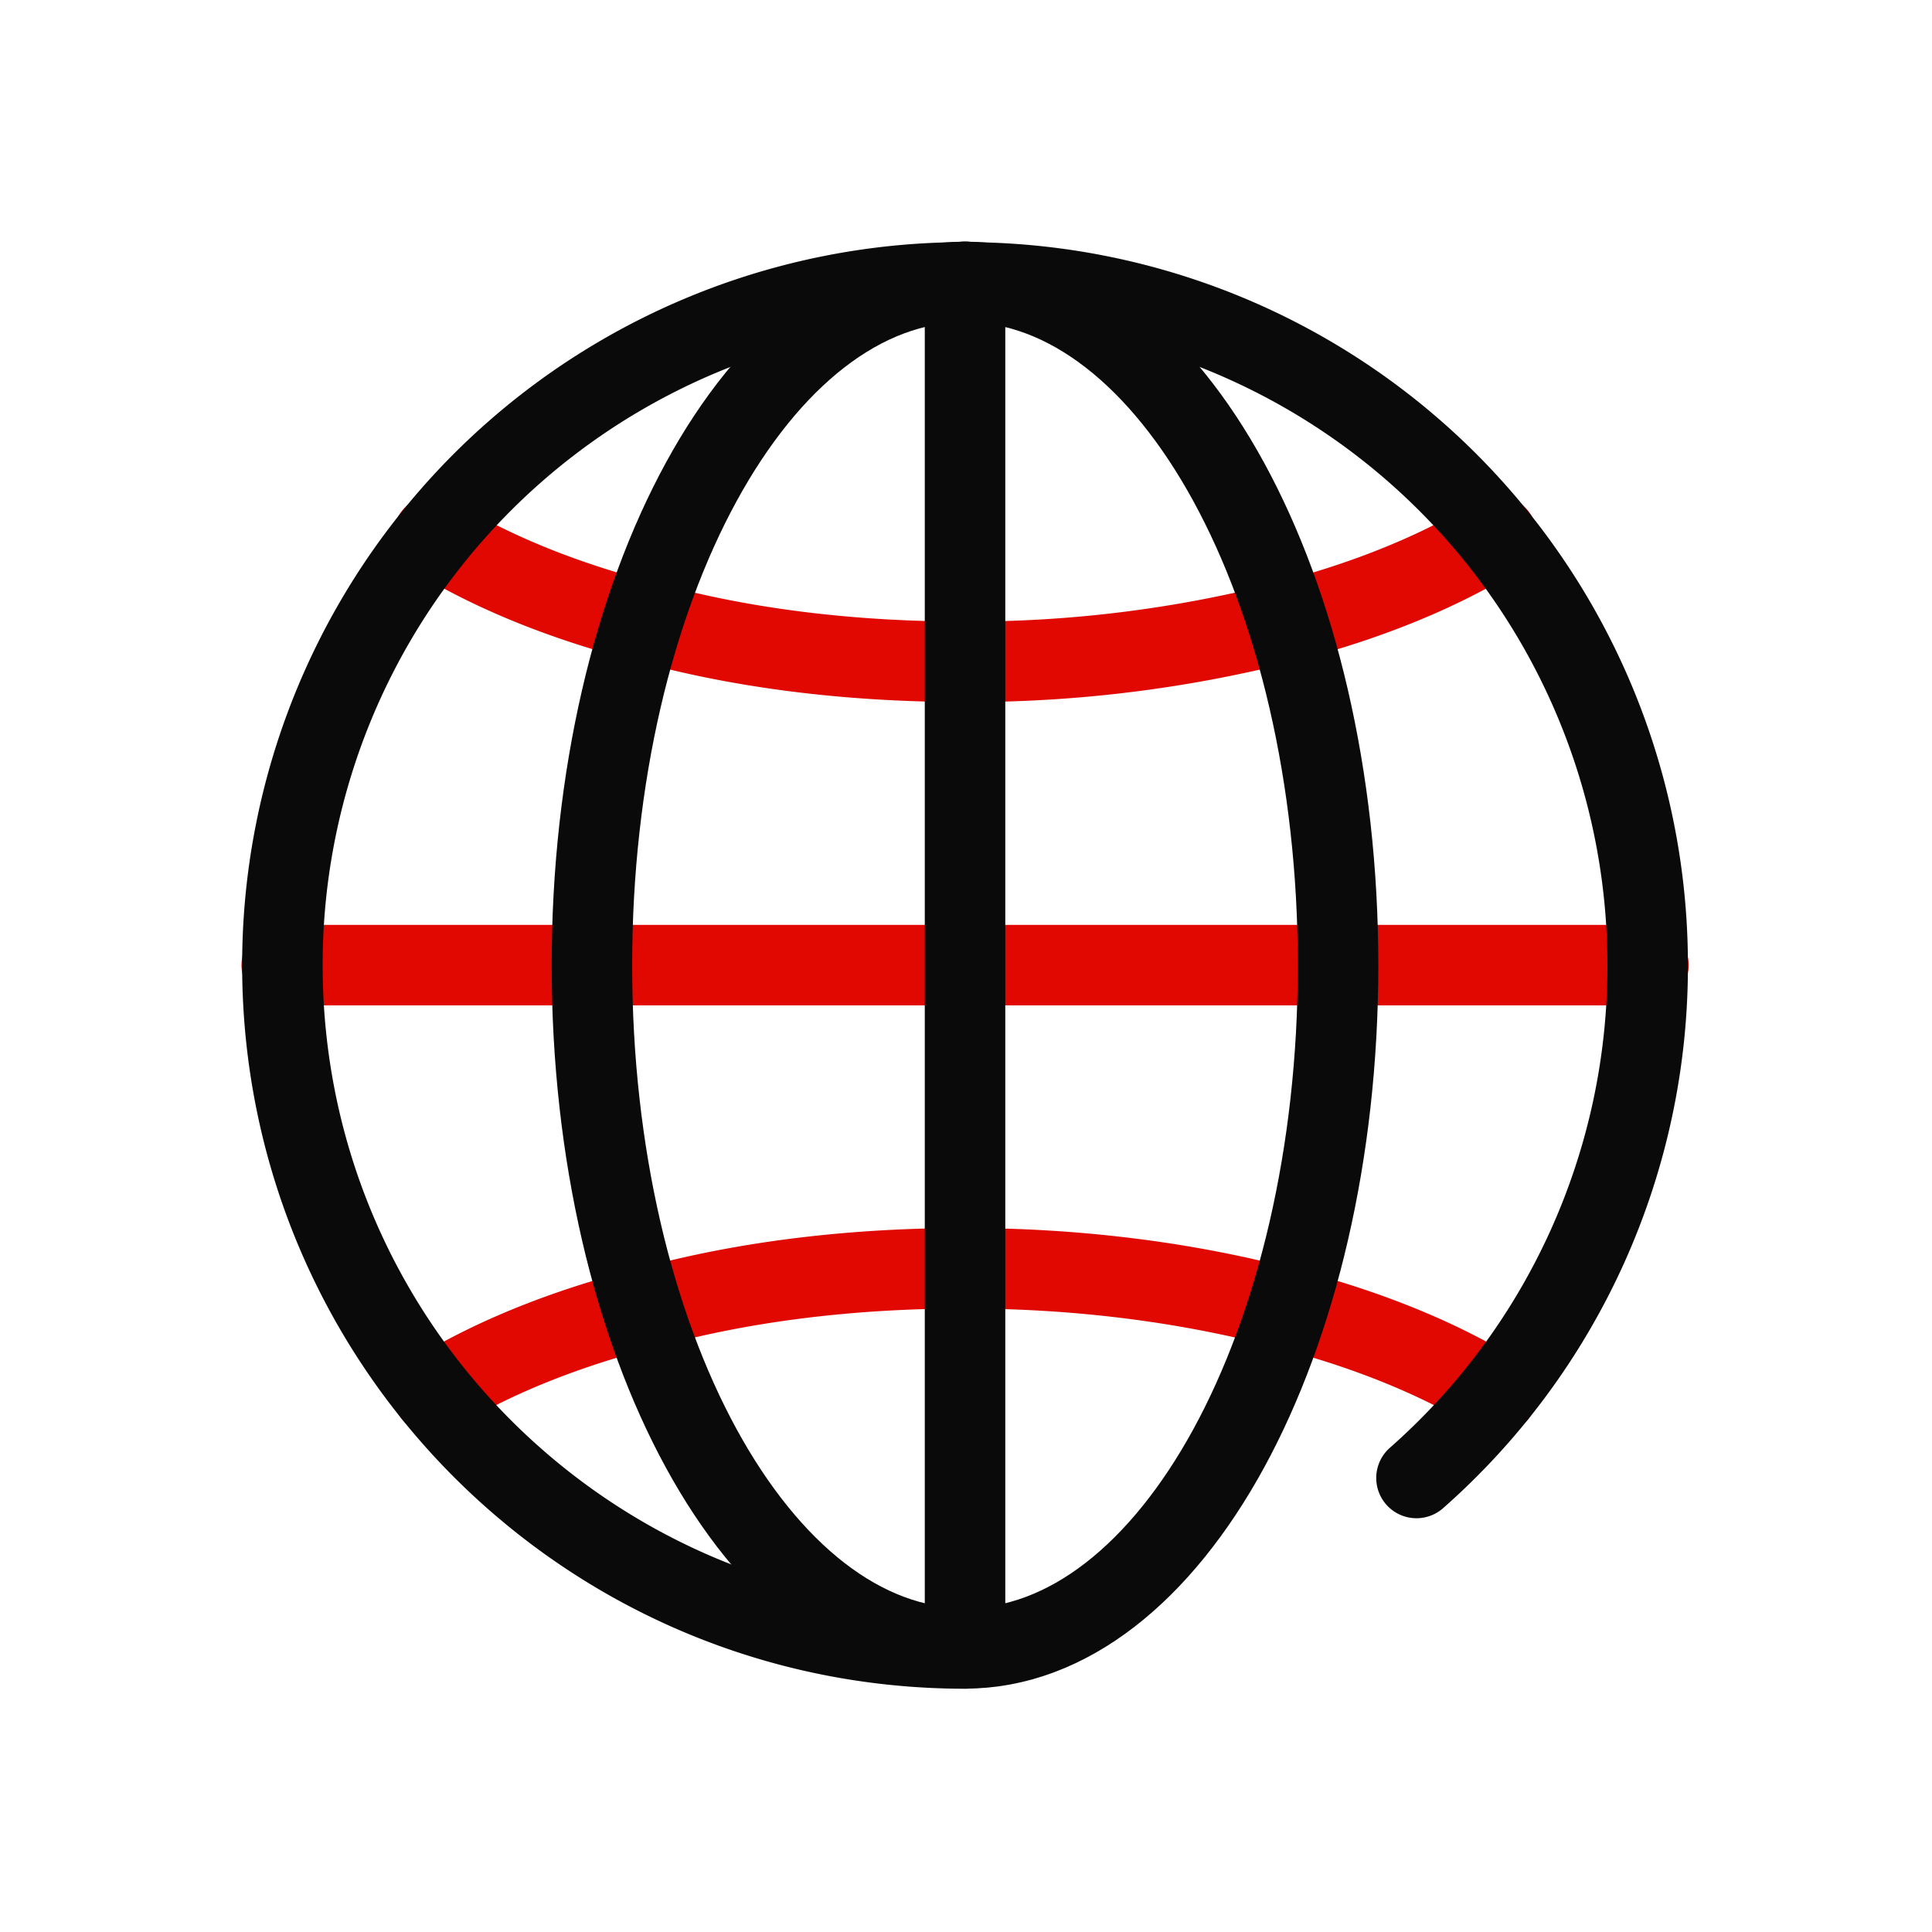
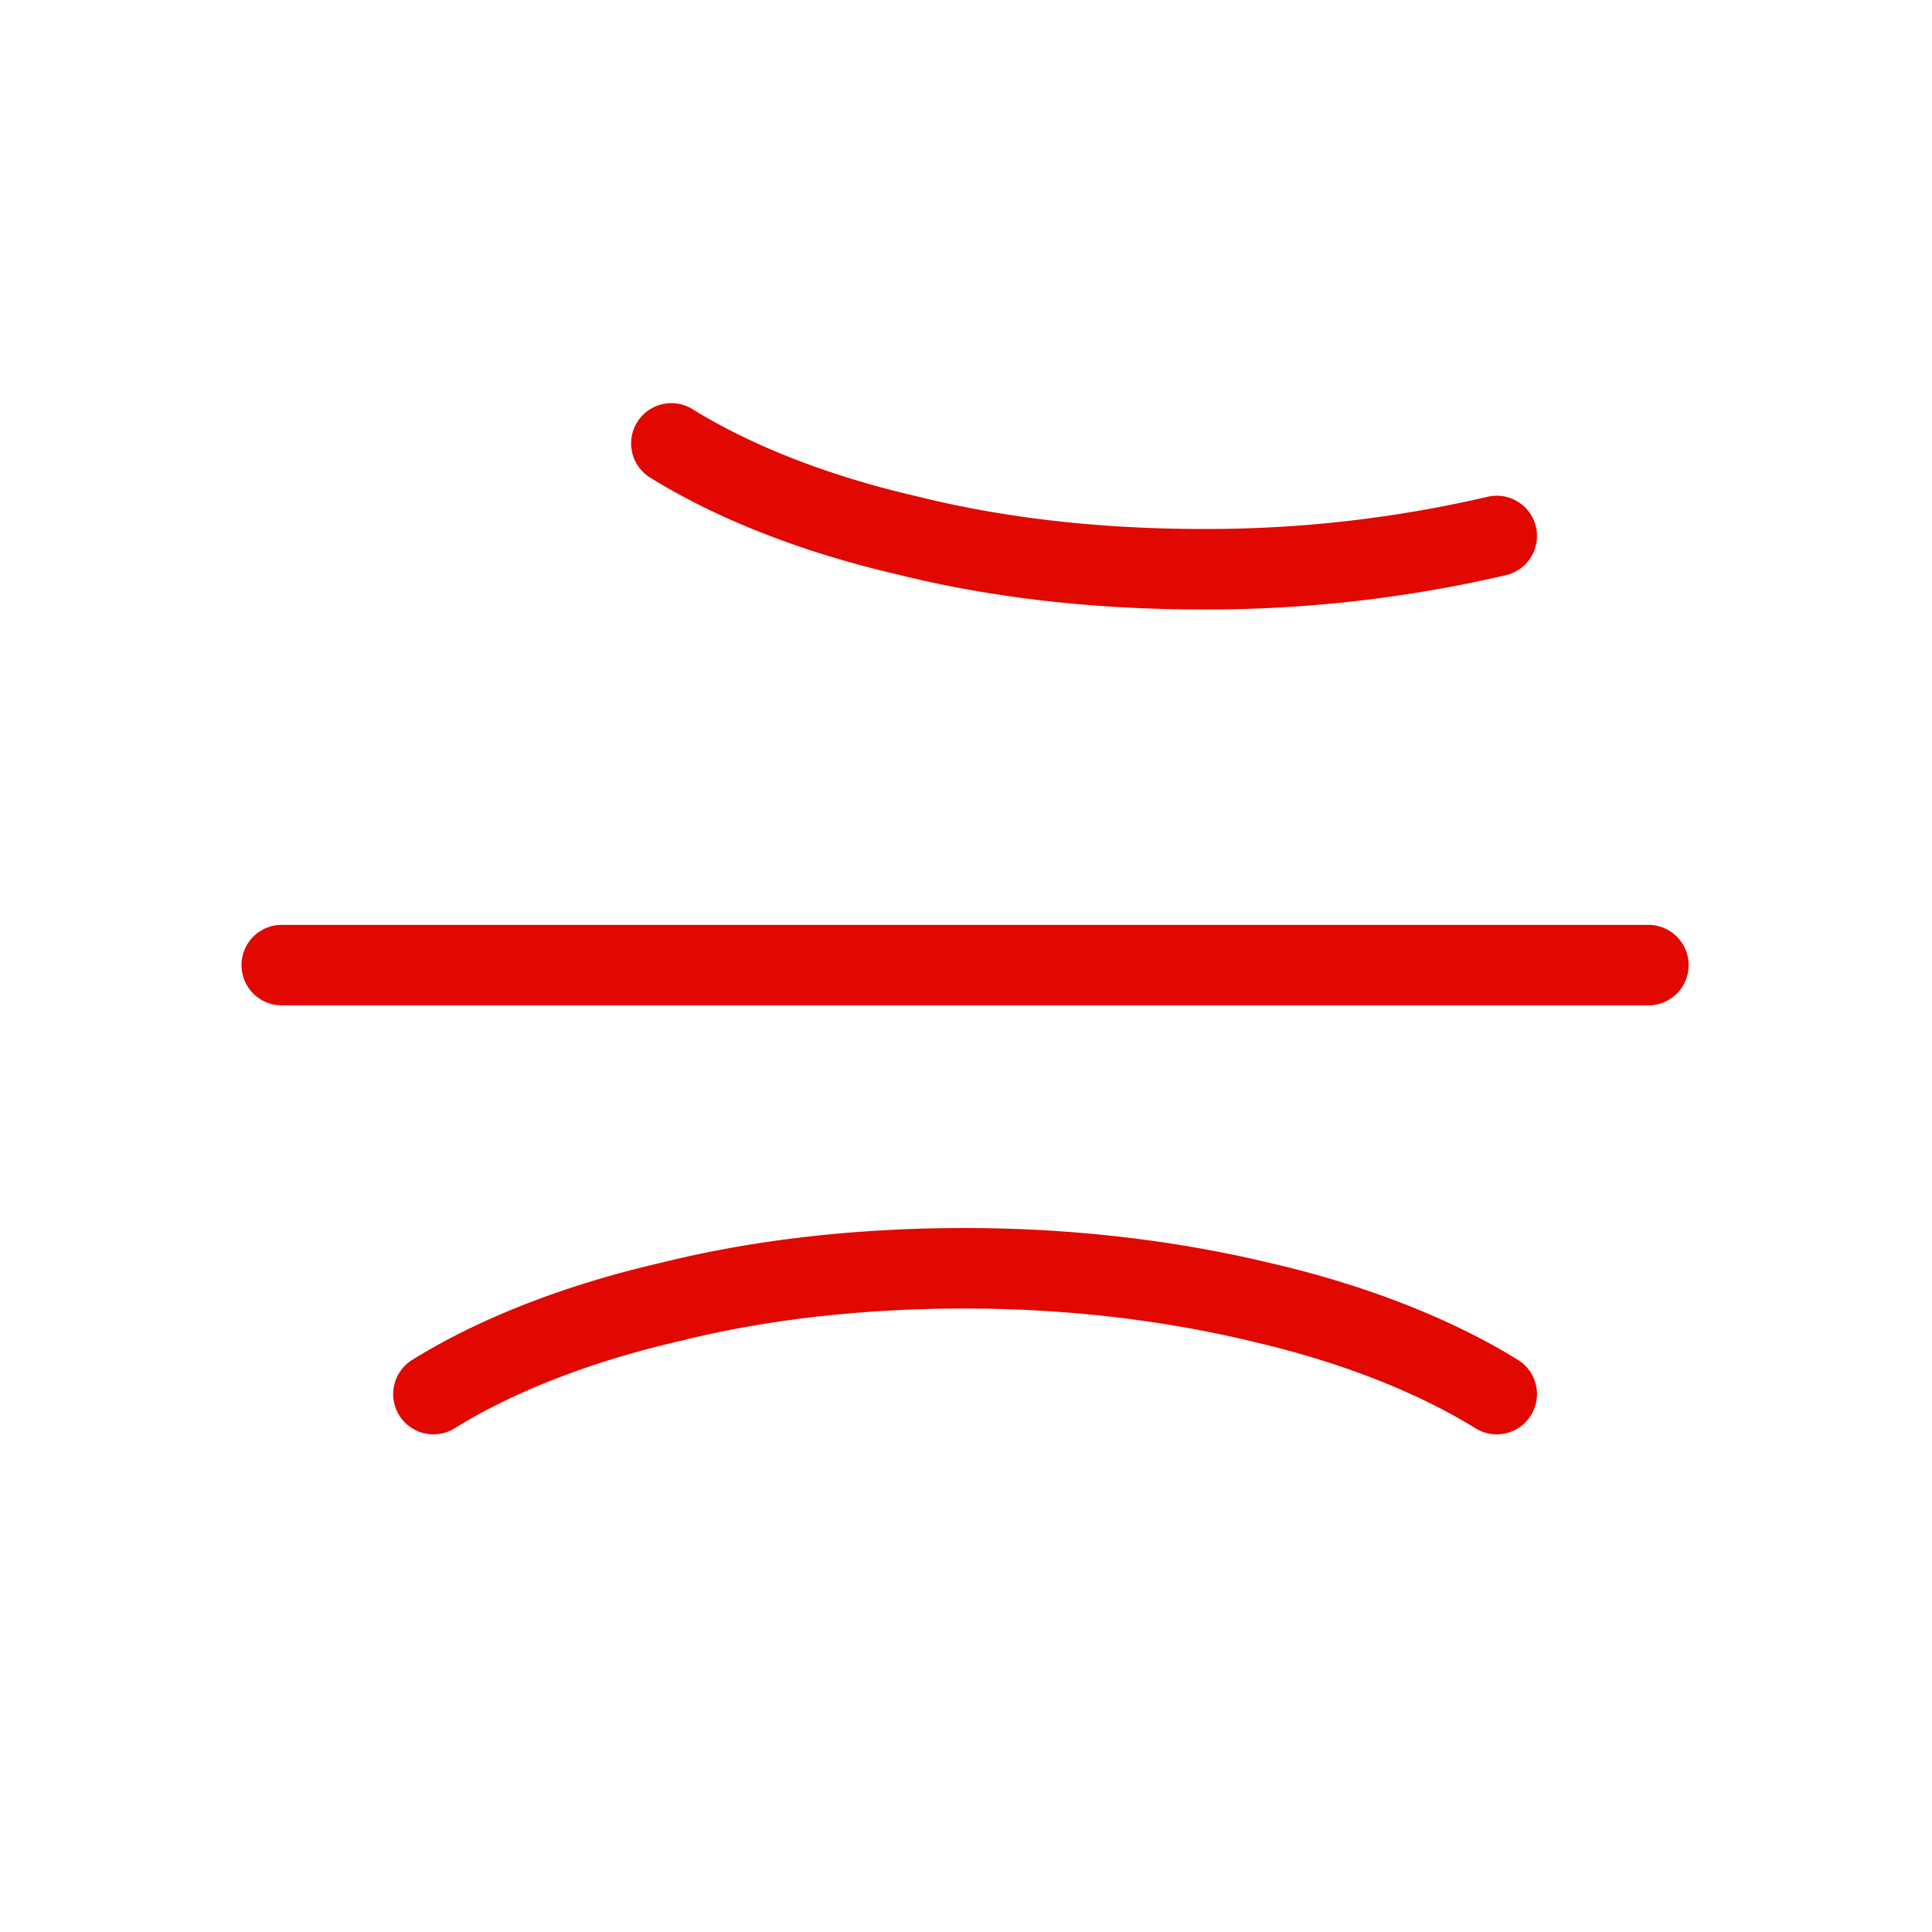
<svg xmlns="http://www.w3.org/2000/svg" width="24" height="24" viewBox="0 0 24 24" fill="none" class="replaced-svg">
-   <path d="M18.593 6.658c-.79.49-1.808.886-2.956 1.15a15.873 15.873 0 0 1-3.654.413c-1.309 0-2.541-.14-3.643-.414-1.148-.263-2.165-.659-2.956-1.149M5.384 17.318c.79-.49 1.808-.885 2.956-1.148 1.102-.274 2.335-.415 3.643-.415 1.31 0 2.543.15 3.654.415 1.148.263 2.165.659 2.956 1.148M3.5 11.989h16.977" stroke="#E00800" stroke-linecap="round" stroke-linejoin="round" />
-   <path clip-rule="evenodd" d="M16.622 11.99c0 4.687-2.075 8.487-4.635 8.487-2.559 0-4.634-3.8-4.634-8.487 0-4.688 2.075-8.488 4.634-8.488 2.56 0 4.635 3.8 4.635 8.488z" stroke="#0A0A0A" stroke-linecap="round" stroke-linejoin="round" />
-   <path d="M11.988 3.5v16.977M17.596 18.36a8.471 8.471 0 0 0 2.872-6.371 8.478 8.478 0 0 0-8.48-8.481 8.478 8.478 0 0 0-8.48 8.48c0 4.69 3.79 8.49 8.48 8.49h.01" stroke="#0A0A0A" stroke-linecap="round" stroke-linejoin="round" />
+   <path d="M18.593 6.658a15.873 15.873 0 0 1-3.654.413c-1.309 0-2.541-.14-3.643-.414-1.148-.263-2.165-.659-2.956-1.149M5.384 17.318c.79-.49 1.808-.885 2.956-1.148 1.102-.274 2.335-.415 3.643-.415 1.31 0 2.543.15 3.654.415 1.148.263 2.165.659 2.956 1.148M3.5 11.989h16.977" stroke="#E00800" stroke-linecap="round" stroke-linejoin="round" />
</svg>